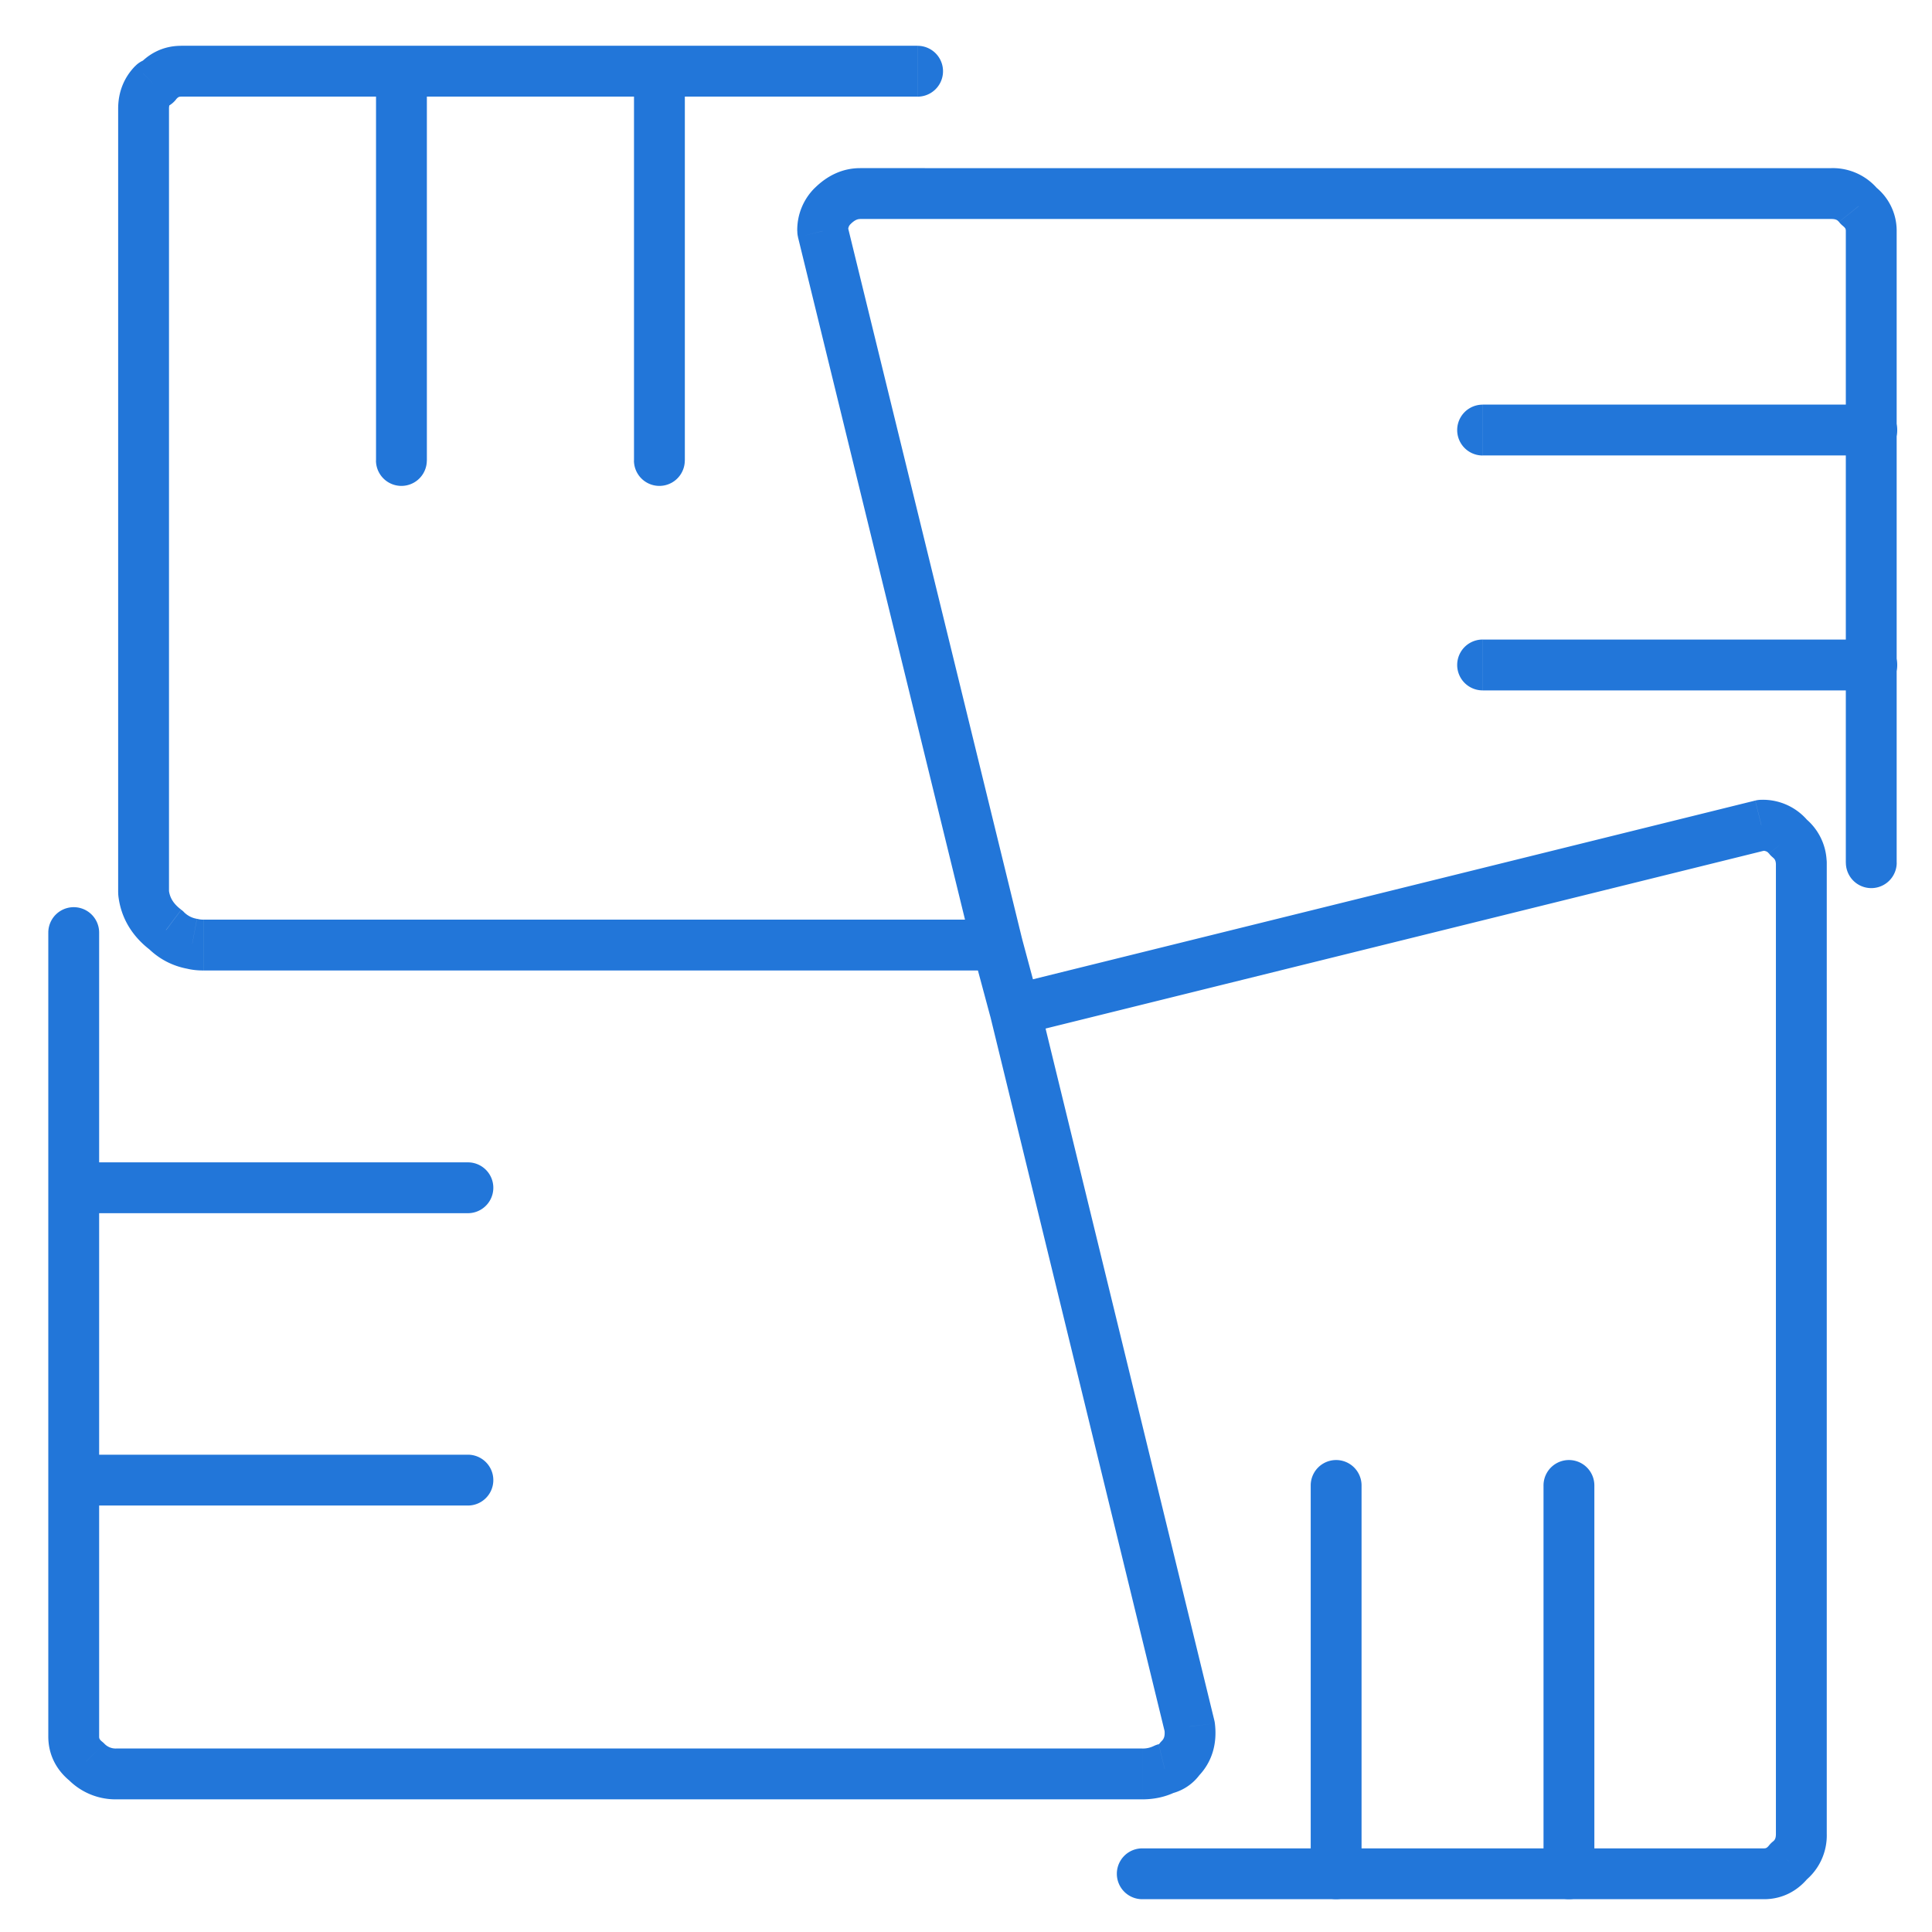
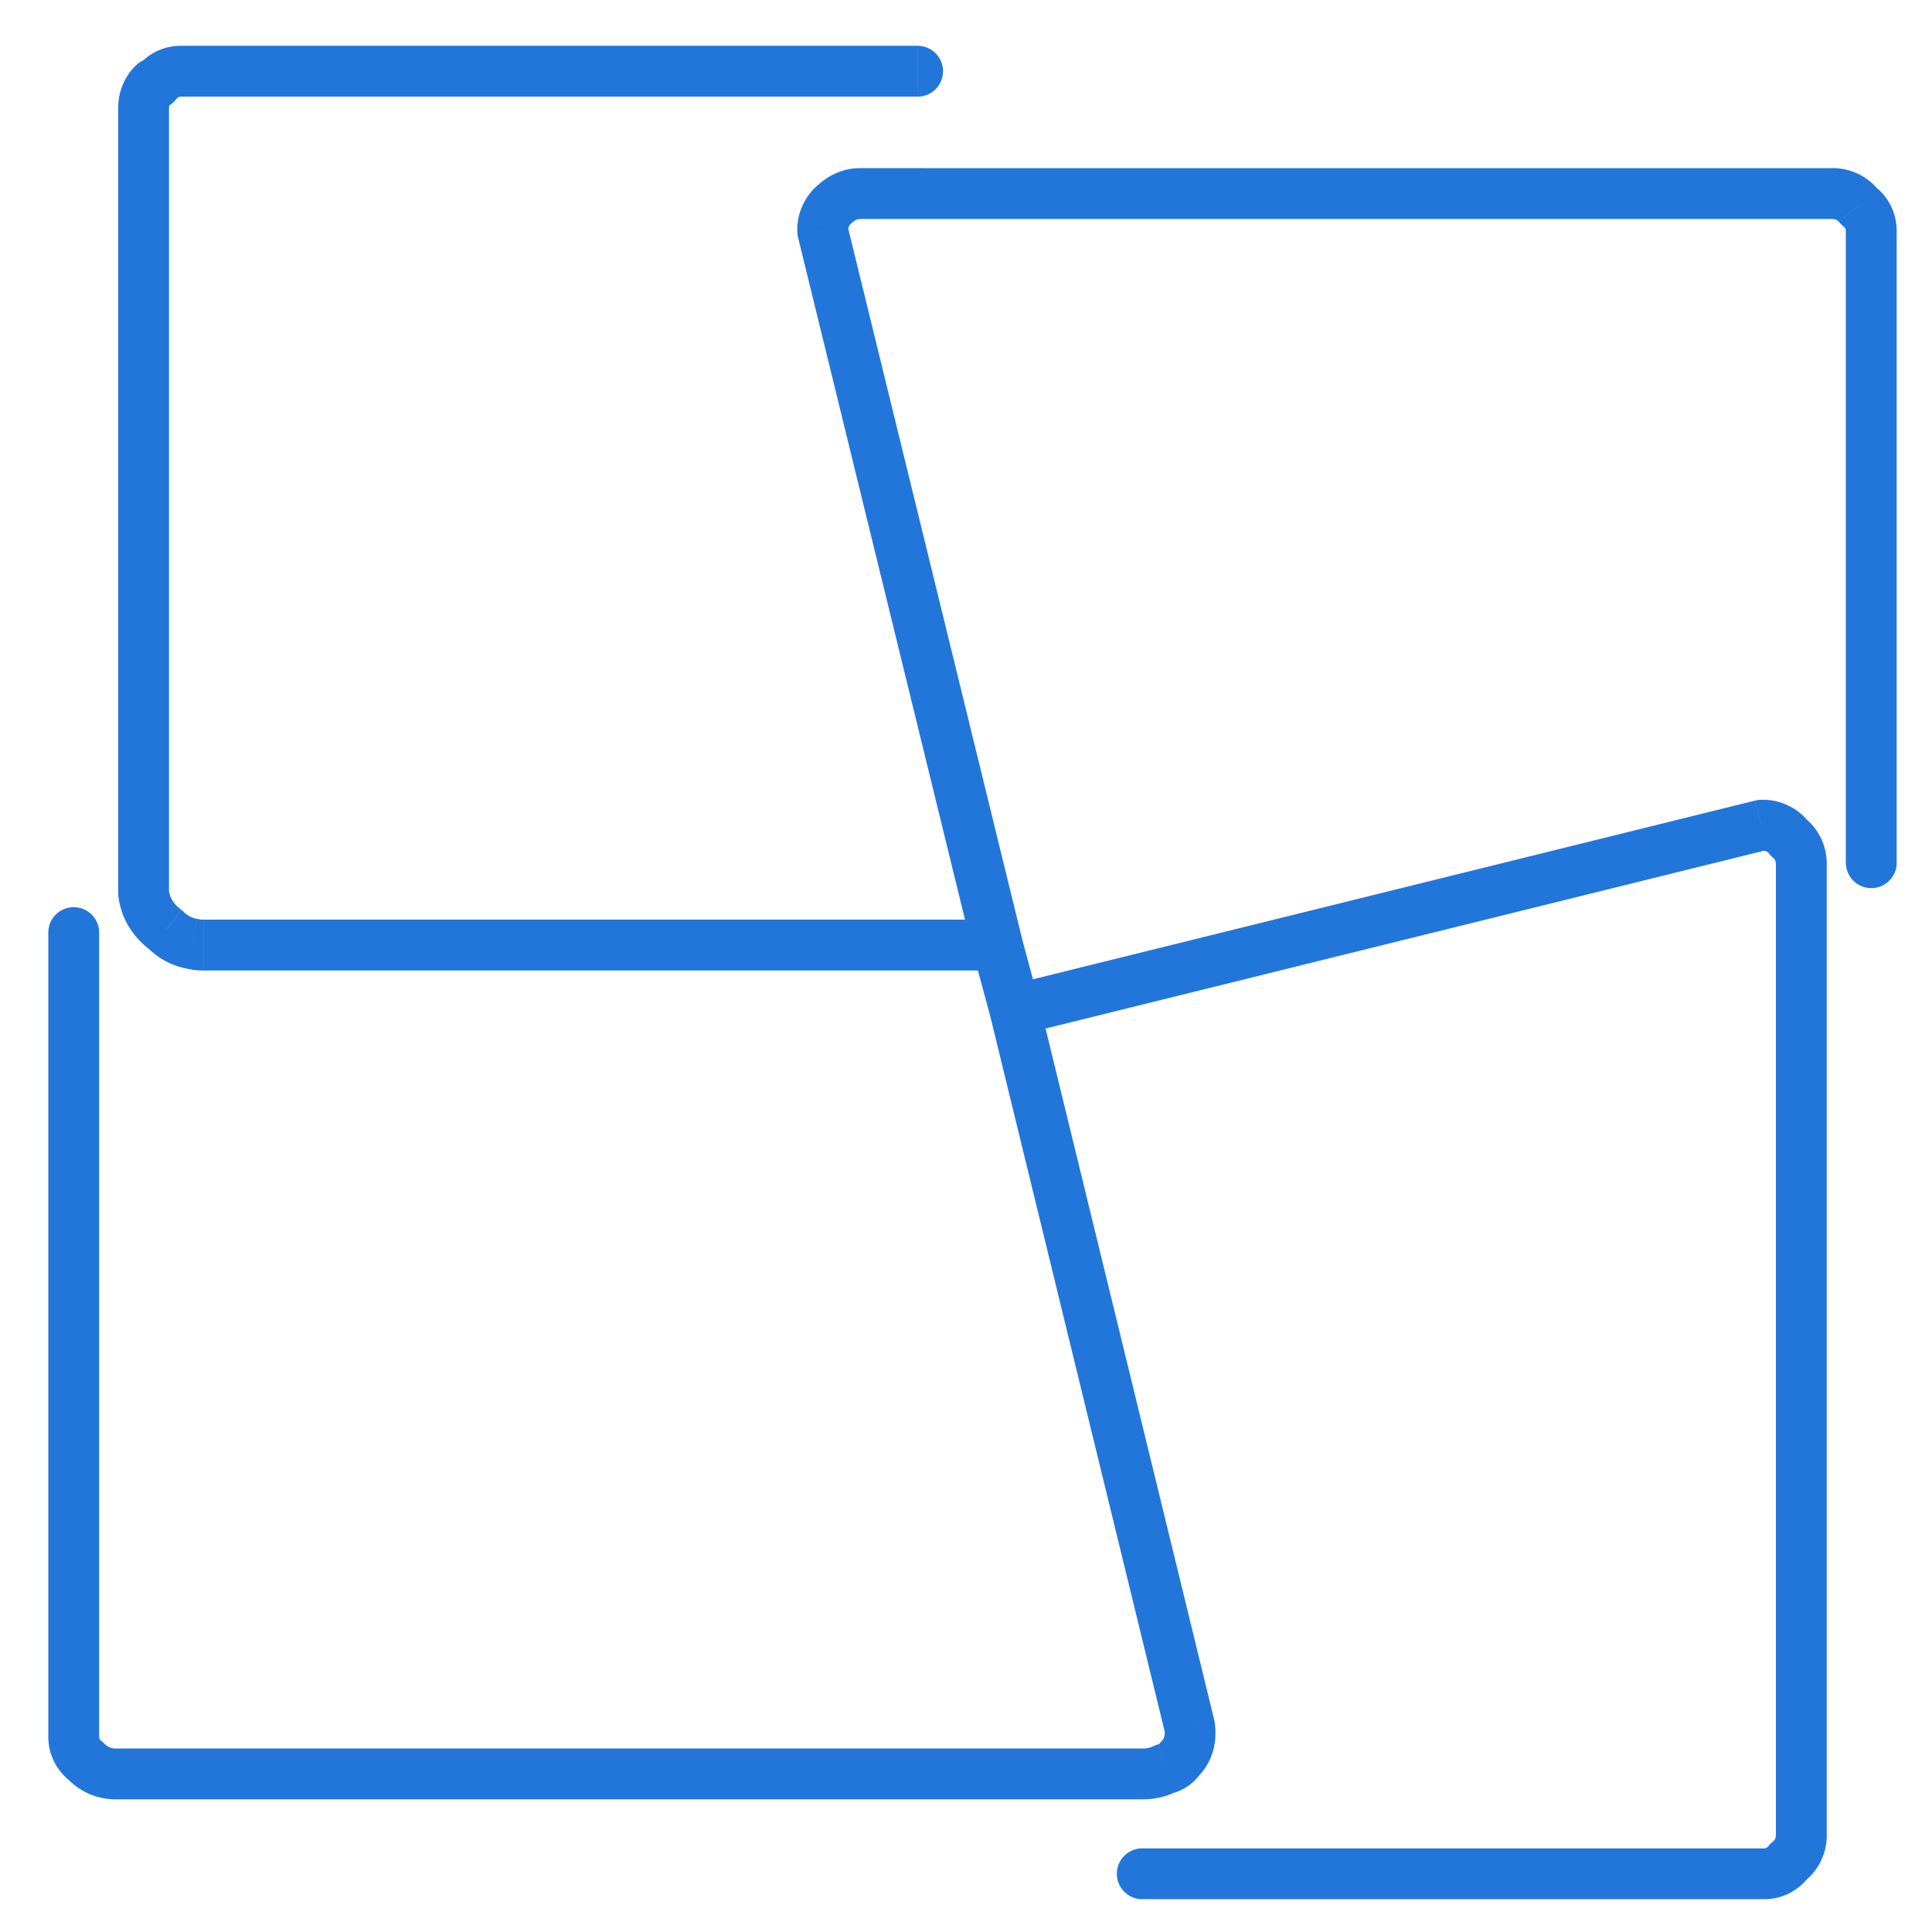
<svg xmlns="http://www.w3.org/2000/svg" width="38" height="38" fill="none">
  <path d="M22.467 36.355a.5.5 0 000 1v-1zm12.718.255l-.312-.391a.5.5 0 00-.08.08l.392.31zm.745-19.642a.5.5 0 10-1 0h1zM1.95 18.343a.5.5 0 00-1 0h1zm-.255 16.303l.354-.354a.495.495 0 00-.042-.037l-.312.39zm21.213.147l-.12-.486a.5.5 0 00-.105.04l.225.446zm.296-.196l-.354-.354a.503.503 0 00-.062.075l.416.279zm.195-.639l.496-.061a.505.505 0 00-.01-.057l-.486.118zm-2.951-14.212a.5.5 0 10-.972.237l.972-.237zm-2.4-17.845a.5.5 0 100-1v1zM3.07 1.647v.5a.5.5 0 00.391-.189l-.39-.311zm-.05 0v-.5a.5.5 0 00-.355.147l.355.353zm-.195 15.91h-.5c0 .018 0 .036.003.055l.497-.055zm.44.736l.353-.354a.486.486 0 00-.052-.045l-.3.4zm.517.27l.122-.485a.5.5 0 00-.03-.006l-.092.492zm15.837.525a.5.5 0 100-1v1zm16.687-2.12a.5.5 0 101 0h-1zm.255-12.915l-.39.312c.023.03.049.056.078.079l.311-.391zm-20.183 0l.352.355-.352-.355zm-.196.49h-.5c0 .04.004.08.014.12l.486-.12zm3.437 14.045l-.486.119.003.01.483-.129zm.343 1.277l-.483.13a.5.5 0 00.603.355l-.12-.485zm14.682-3.634v-.5c-.04 0-.08.005-.12.015l.12.485zm.54.245l-.39.312c.023.03.05.056.078.079l.313-.39zm-.253.518a.5.5 0 00.998-.053l-.998.053zM22.467 37.355h12.227v-1H22.466v1zm12.227 0c.358 0 .663-.159.882-.434l-.782-.623c-.043.053-.066.057-.1.057v1zm.802-.354a1.15 1.15 0 00.434-.931h-1c0 .094-.025.123-.057.149l.623.782zm.434-.931V16.968h-1V36.07h1zM.95 18.343v15.812h1V18.342h-1zm0 15.812c0 .358.159.663.434.882l.623-.782c-.053-.043-.057-.066-.057-.1h-1zm.392.844a1.3 1.3 0 00.942.392v-1a.304.304 0 01-.235-.099L1.342 35zm.942.392h20.183v-1H2.284v1zm20.183 0c.23 0 .457-.046.666-.151l-.45-.894a.47.47 0 01-.216.045v1zm.56-.112a.976.976 0 00.592-.404l-.83-.557a.06.06 0 01.014-.015c.005-.003.003 0-.014.005l.239.97zm.53-.329c.29-.29.386-.664.338-1.053l-.992.123c.017.135-.016.186-.053.223l.707.707zm.328-1.11l-3.438-14.094-.971.237 3.437 14.094.972-.237zM18.048.9H3.56v1h14.487v-1zM3.56.901c-.358 0-.663.16-.882.434l.782.623c.043-.053.066-.057.1-.057v-1zm-.49.246h-.05v1h.05v-1zm-.406.147c-.23.232-.34.524-.34.844h1c0-.074.019-.107.05-.14l-.71-.704zm-.34.844v15.419h1V2.137h-1zm.003 15.473c.049.448.279.813.637 1.082l.601-.8c-.164-.123-.229-.249-.244-.39l-.994.108zm.585 1.037c.217.215.48.352.778.407l.183-.983a.468.468 0 01-.256-.133l-.705.71zm.748.4c.114.03.23.04.341.04v-1a.413.413 0 01-.098-.01l-.243.97zm.341.04H19.62v-1H4.002v1zm33.304-2.12V4.544h-1v12.424h1zm0-12.424a1.1 1.1 0 00-.434-.882l-.623.782c.053.042.057.066.057.1h1zm-.355-.804a1.155 1.155 0 00-.93-.433v1c.092 0 .123.025.15.058l.78-.625zm-.93-.433H16.917v1H36.02v-1zm-19.103 0c-.355 0-.654.155-.892.391l.704.71c.09-.09.148-.1.188-.1v-1zm-.892.39a1.162 1.162 0 00-.344.847h1c0-.074.019-.107.048-.136l-.704-.71zm-.33.966l3.437 14.044.972-.238-3.438-14.044-.971.238zm3.44 14.055l.343 1.276.966-.259-.343-1.277-.966.26zm.946 1.632l14.682-3.634-.24-.97-14.682 3.633.24.971zm14.562-3.619c.095 0 .124.025.15.057l.782-.623a1.15 1.15 0 00-.932-.434v1zm.228.136c.035.028.055.057.059.127l.998-.053a1.143 1.143 0 00-.432-.855l-.625.781z" fill="#2276D9" />
-   <path d="M31.359 29.217a.5.5 0 10-1 0h1zm-1 7.637a.5.5 0 101 0h-1zm-3.579-7.637a.5.5 0 10-1 0h1zm-1 7.637a.5.5 0 101 0h-1zM9.203 29.612a.5.5 0 000-1v1zm-7.654-1a.5.5 0 000 1v-1zm7.654-4.75a.5.5 0 000-1v1zm-7.654-1a.5.5 0 000 1v-1zM13.469 1.42a.5.5 0 10-1 0h1zm-1 7.637a.5.5 0 001 0h-1zM8.395 1.42a.5.5 0 10-1 0h1zm-1 7.637a.5.5 0 001 0h-1zm29.421 4.522a.5.5 0 100-1v1zm-7.655-1a.5.5 0 100 1v-1zm7.655-3.62a.5.5 0 000-1v1zm-7.655-1a.5.5 0 100 1v-1zm1.198 21.258v7.637h1v-7.637h-1zm-4.579 0v7.637h1v-7.637h-1zm-16.577-.605H1.55v1h7.654v-1zm0-5.75H1.55v1h7.654v-1zM12.47 1.42v7.637h1V1.42h-1zm-5.074 0v7.637h1V1.42h-1zm29.421 11.16h-7.655v1h7.655v-1zm0-4.622h-7.655v1h7.655v-1z" fill="#2276D9" />
</svg>